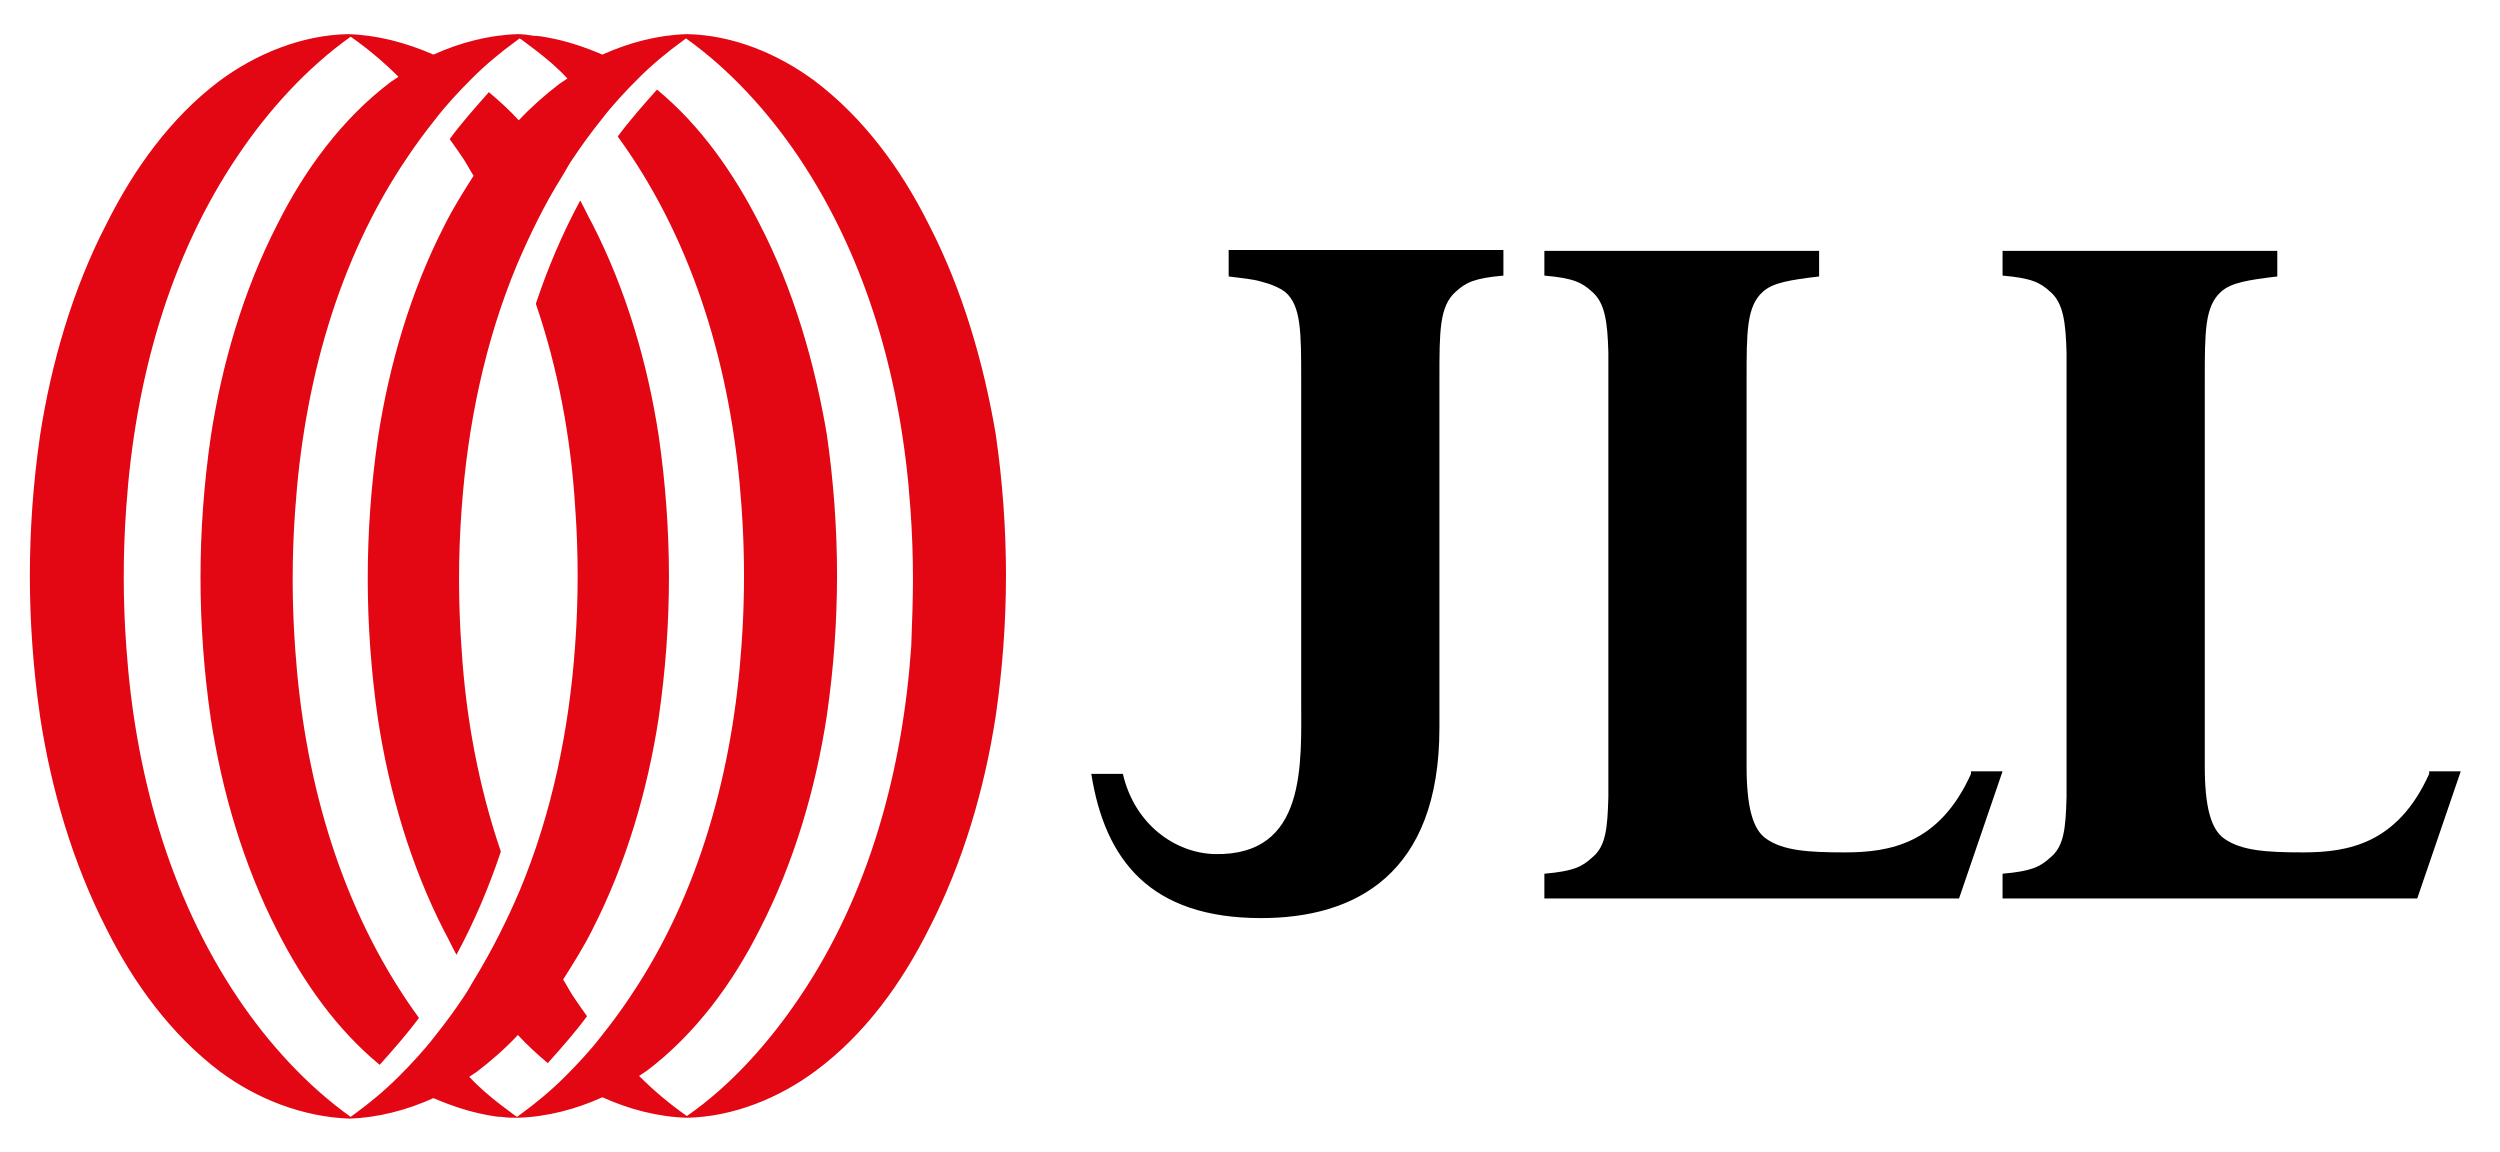
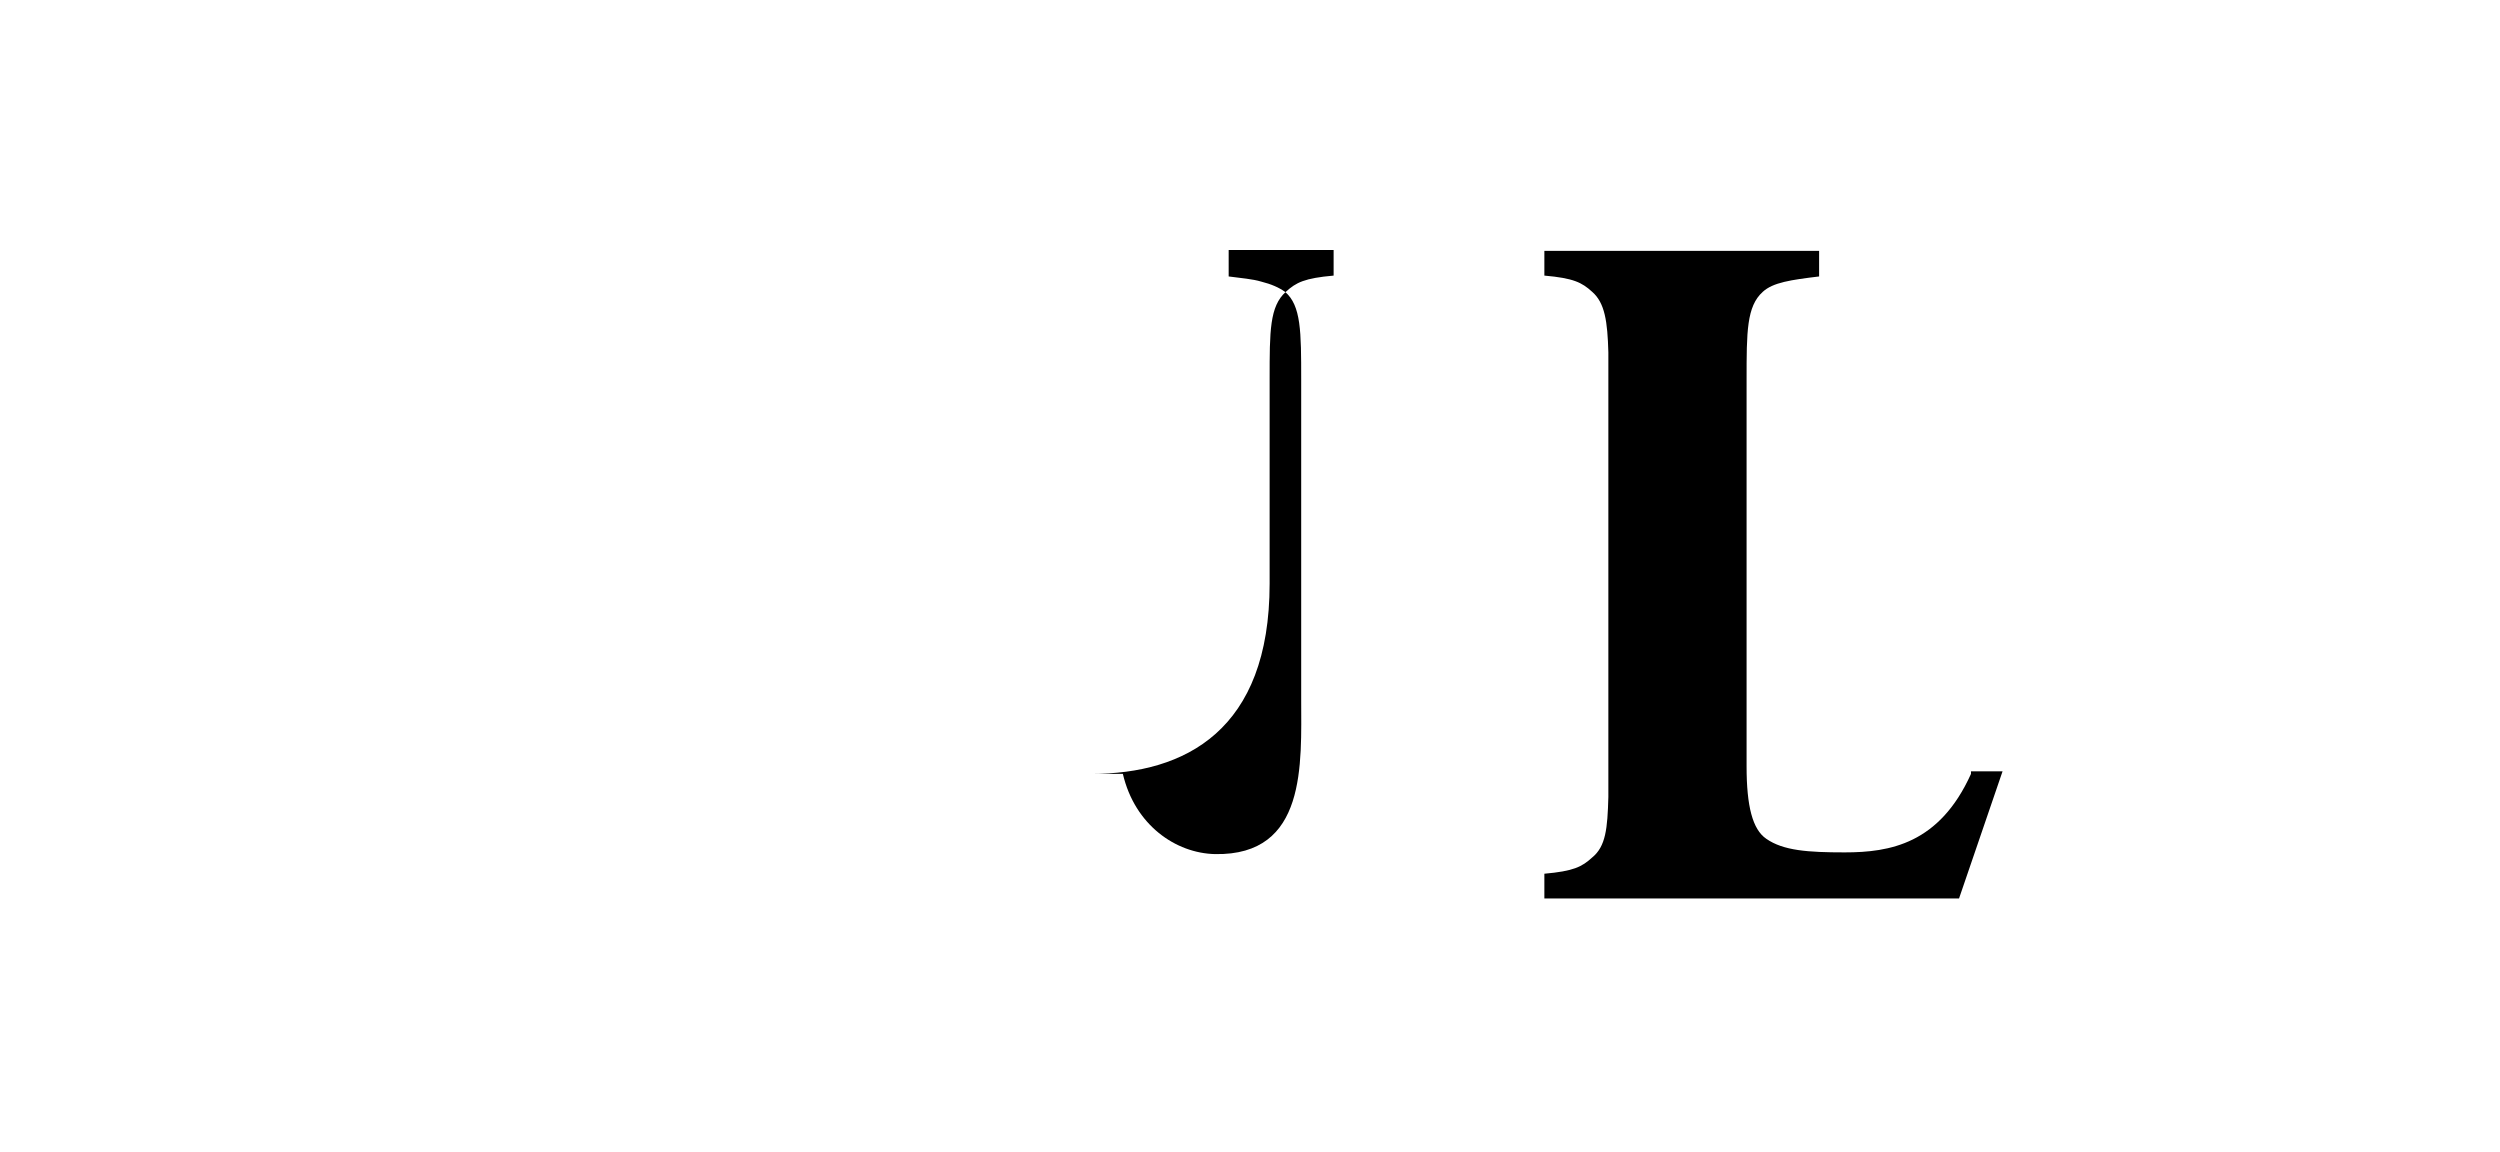
<svg xmlns="http://www.w3.org/2000/svg" version="1.1" id="Layer_1" x="0px" y="0px" width="293px" height="135px" viewBox="0 0 293 135" enable-background="new 0 0 293 135" xml:space="preserve">
  <g>
-     <path d="M144,29.4v3c1.5,0.2,2.8,0.3,3.8,0.6c1.2,0.3,2.1,0.7,2.8,1.2c1.9,1.6,1.9,4.7,1.9,10.3v37.4c0,7.6,0.7,18.4-10.1,18.2   c-4.6-0.1-9.4-3.4-10.8-9.4h-3.7c1.6,10.1,6.9,16.9,19.9,16.9l0,0l0,0c11,0,20.9-5.1,20.9-22.3V56.2V44.4c0-5.6,0-8.5,1.9-10.2   c1.2-1.1,2.2-1.6,5.6-1.9v-3h-24.5H144V29.4z" />
+     <path d="M144,29.4v3c1.5,0.2,2.8,0.3,3.8,0.6c1.2,0.3,2.1,0.7,2.8,1.2c1.9,1.6,1.9,4.7,1.9,10.3v37.4c0,7.6,0.7,18.4-10.1,18.2   c-4.6-0.1-9.4-3.4-10.8-9.4h-3.7l0,0l0,0c11,0,20.9-5.1,20.9-22.3V56.2V44.4c0-5.6,0-8.5,1.9-10.2   c1.2-1.1,2.2-1.6,5.6-1.9v-3h-24.5H144V29.4z" />
    <path d="M231,90.7c-3.7,8.2-9.5,9.2-14.8,9.2c-4.3,0-7.2-0.2-9.2-1.6c-1.6-1.1-2.3-3.8-2.3-8.5V45.3v-0.8c0-5.6,0-8.6,1.9-10.3   c1.2-1.1,3.3-1.4,6.6-1.8v-3l0,0H181l0,0v2.8v0.1c3.4,0.3,4.4,0.8,5.6,1.9c1.5,1.3,1.8,3.5,1.9,7.1c0,1.1,0,2.4,0,3.7v44.7   c0,1.4,0,2.6,0,3.7c-0.1,3.7-0.3,5.8-1.9,7.1c-1.2,1.1-2.2,1.6-5.6,1.9v0.1v2.8l0,0h32.2l0,0h0.1h16.3l5.1-14.9H231V90.7z" />
-     <path d="M284.7,90.7c-3.7,8.2-9.5,9.2-14.8,9.2c-4.3,0-7.2-0.2-9.2-1.6c-1.6-1.1-2.3-3.8-2.3-8.5V45.3v-0.8c0-5.6,0-8.6,1.9-10.3   c1.2-1.1,3.3-1.4,6.6-1.8v-3l0,0h-32.2l0,0v2.8v0.1c3.4,0.3,4.4,0.8,5.6,1.9c1.5,1.3,1.8,3.5,1.9,7.1c0,1.1,0,2.4,0,3.7v44.7   c0,1.4,0,2.6,0,3.7c-0.1,3.7-0.3,5.8-1.9,7.1c-1.2,1.1-2.2,1.6-5.6,1.9v0.1v2.8l0,0h32.2l0,0h0.1h16.3l5.1-14.9h-3.7V90.7z" />
-     <path fill="#E30613" d="M108.8,26.2c-3.2-6.4-7.6-12.4-13.3-16.7c-4.3-3.2-9.6-5.4-15-5.5l0,0l0,0l0,0c-3.4,0.1-6.8,1-9.9,2.4   c-2.1-0.9-4.2-1.6-6.4-2c-0.5-0.1-1.1-0.2-1.6-0.2l0,0C61.9,4.1,61.3,4,60.7,4l0,0l0,0l0,0c-3.4,0.1-6.8,1-9.9,2.4   C47.6,5,44.2,4.1,40.8,4l0,0l0,0l0,0C35.4,4.1,30,6.3,25.7,9.5c-5.7,4.3-10,10.3-13.2,16.7C8.5,33.9,6,42.6,4.7,51   c-0.8,5.5-1.2,11-1.2,16.5l0,0c0,5.4,0.4,11,1.2,16.5c1.3,8.5,3.8,17.1,7.8,24.9c3.2,6.4,7.6,12.4,13.3,16.7   c4.3,3.2,9.7,5.3,15.1,5.5l0,0l0,0l0,0c3.4-0.1,6.8-1,9.9-2.4l0,0l0,0c2.1,0.9,4.2,1.6,6.4,2c0.5,0.1,1.1,0.2,1.6,0.2l0,0l0,0   c0.6,0.1,1.2,0.1,1.9,0.1l0,0l0,0l0,0c3.4-0.1,6.8-1,9.9-2.4l0,0l0,0c3.1,1.4,6.5,2.3,9.9,2.4l0,0l0,0l0,0   c5.4-0.1,10.8-2.3,15.1-5.5c5.8-4.3,10.1-10.3,13.3-16.7c4-7.8,6.5-16.4,7.8-24.9c0.8-5.5,1.2-11,1.2-16.5l0,0   c0-5.4-0.4-11-1.2-16.5C115.3,42.6,112.8,33.9,108.8,26.2z M106.8,75.7c-1,14.5-4.9,29.1-13.1,41.2c-3.5,5.2-8,10.3-13.2,13.9   c-2-1.4-3.9-3-5.6-4.7l0,0l0,0c0.3-0.2,0.6-0.4,0.9-0.6c5.7-4.3,10.1-10.3,13.3-16.7c4-7.8,6.5-16.4,7.8-24.9   c0.8-5.5,1.2-11,1.2-16.5l0,0c0-5.4-0.4-11-1.2-16.5c-1.4-8.3-3.9-17-7.9-24.7c-3-5.9-6.9-11.5-12-15.7c-1.6,1.8-3.2,3.6-4.6,5.5   c0.5,0.7,1,1.4,1.4,2C82,30.2,85.9,44.8,86.9,59.3c0.2,2.7,0.3,5.5,0.3,8.2s-0.1,5.5-0.3,8.2c-1,14.5-4.9,29.1-13.1,41.2   c-1,1.5-2.1,3-3.3,4.5c-1.3,1.7-2.8,3.3-4.3,4.8c-1.6,1.6-3.4,3.1-5.2,4.4c-0.1,0.1-0.3,0.2-0.4,0.3c-0.1-0.1-0.2-0.1-0.3-0.2   c-0.5-0.4-1.1-0.8-1.6-1.2c-1.3-1-2.6-2.1-3.7-3.3l0,0l0,0c0.3-0.2,0.6-0.4,0.9-0.6c1.7-1.3,3.3-2.7,4.8-4.3l0,0l0,0   c1.1,1.2,2.2,2.2,3.5,3.3c1.6-1.8,3.2-3.6,4.6-5.5c-0.5-0.7-1-1.4-1.4-2c-0.5-0.7-0.9-1.5-1.4-2.3l0,0l0,0c1.2-1.9,2.4-3.8,3.4-5.8   c4-7.8,6.5-16.4,7.8-24.9c0.8-5.5,1.2-11,1.2-16.5l0,0c0-5.4-0.4-11-1.2-16.5c-1.3-8.5-3.8-17.1-7.8-24.9c-0.5-0.9-0.9-1.8-1.4-2.7   c-2.1,3.9-3.8,7.9-5.2,12.1c2.6,7.6,4.1,15.7,4.6,23.7c0.2,2.7,0.3,5.5,0.3,8.2l0,0c0,2.7-0.1,5.5-0.3,8.2   c-0.7,9.8-2.7,19.6-6.5,28.7c-1.5,3.5-3.2,6.9-5.2,10.2c-0.5,0.8-0.9,1.6-1.4,2.3c-1,1.5-2.1,3-3.3,4.5c-1.3,1.7-2.8,3.3-4.3,4.8   c-1.6,1.6-3.4,3.1-5.2,4.4c-0.1,0.1-0.3,0.2-0.4,0.3c-5.2-3.7-9.7-8.7-13.2-13.9c-8.2-12.2-12.1-26.7-13.1-41.2   c-0.2-2.7-0.3-5.5-0.3-8.2s0.1-5.5,0.3-8.2c1-14.5,4.9-29.1,13.1-41.2C31.4,13,35.9,8,41.1,4.3c2,1.4,3.9,3,5.6,4.7l0,0   c-0.3,0.2-0.6,0.4-0.9,0.6c-5.7,4.3-10.1,10.3-13.3,16.7c-4,7.8-6.5,16.4-7.8,24.9c-0.8,5.5-1.2,11-1.2,16.5l0,0   c0,5.4,0.4,11,1.2,16.5c1.3,8.5,3.8,17.1,7.8,24.9c3,5.9,6.9,11.5,12,15.7c1.6-1.8,3.2-3.6,4.6-5.5c-0.5-0.7-1-1.4-1.4-2   c-8.2-12.2-12.1-26.7-13.1-41.2c-0.2-2.7-0.3-5.5-0.3-8.2s0.1-5.5,0.3-8.2c1-14.5,4.9-29.1,13.1-41.2c1-1.5,2.1-3,3.3-4.5   c1.3-1.7,2.8-3.3,4.3-4.8c1.6-1.6,3.4-3.1,5.2-4.4c0.1-0.1,0.3-0.2,0.4-0.3c0.1,0.1,0.2,0.1,0.3,0.2l0,0c0.5,0.4,1.1,0.8,1.6,1.2   c1.3,1,2.6,2.1,3.7,3.3c-0.3,0.2-0.6,0.4-0.9,0.6c-1.7,1.3-3.3,2.7-4.8,4.3c-1.1-1.2-2.2-2.2-3.5-3.3c-1.6,1.8-3.2,3.6-4.6,5.5   c0.5,0.7,1,1.4,1.4,2c0.5,0.7,0.9,1.5,1.4,2.3l0,0c-1.2,1.9-2.4,3.8-3.4,5.8c-4,7.8-6.5,16.4-7.8,24.9c-0.8,5.5-1.2,11-1.2,16.5   l0,0c0,5.4,0.4,11,1.2,16.5c1.3,8.5,3.8,17.1,7.8,24.9c0.5,0.9,0.9,1.8,1.4,2.7c2.1-3.9,3.8-7.9,5.2-12.1   c-2.6-7.6-4.1-15.7-4.6-23.7c-0.2-2.7-0.3-5.5-0.3-8.2l0,0c0-2.7,0.1-5.5,0.3-8.2c0.7-9.8,2.7-19.6,6.5-28.7   c1.5-3.5,3.2-7,5.2-10.2c0.5-0.8,0.9-1.6,1.4-2.3c1-1.5,2.1-3,3.3-4.5c1.3-1.7,2.8-3.3,4.3-4.8c1.6-1.6,3.4-3.1,5.2-4.4   c0.1-0.1,0.3-0.2,0.4-0.3c5.2,3.7,9.7,8.7,13.2,13.9c8.2,12.2,12.1,26.7,13.1,41.2c0.2,2.7,0.3,5.5,0.3,8.2   C107,70.2,106.9,73,106.8,75.7z" />
  </g>
</svg>